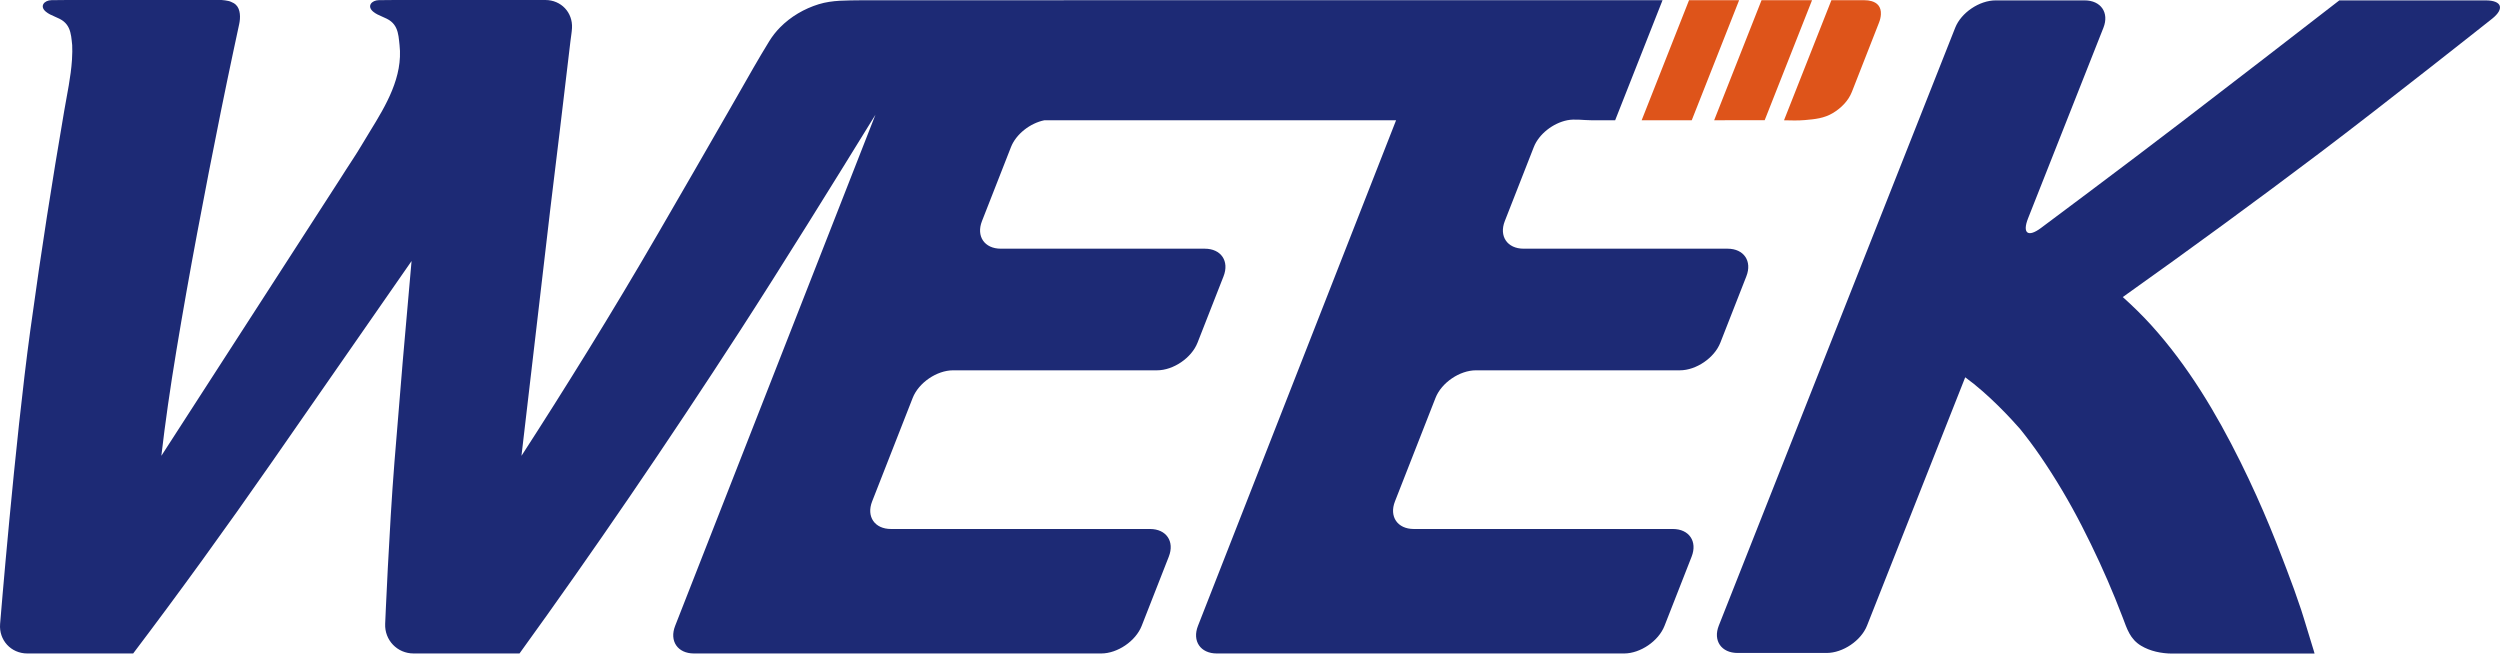
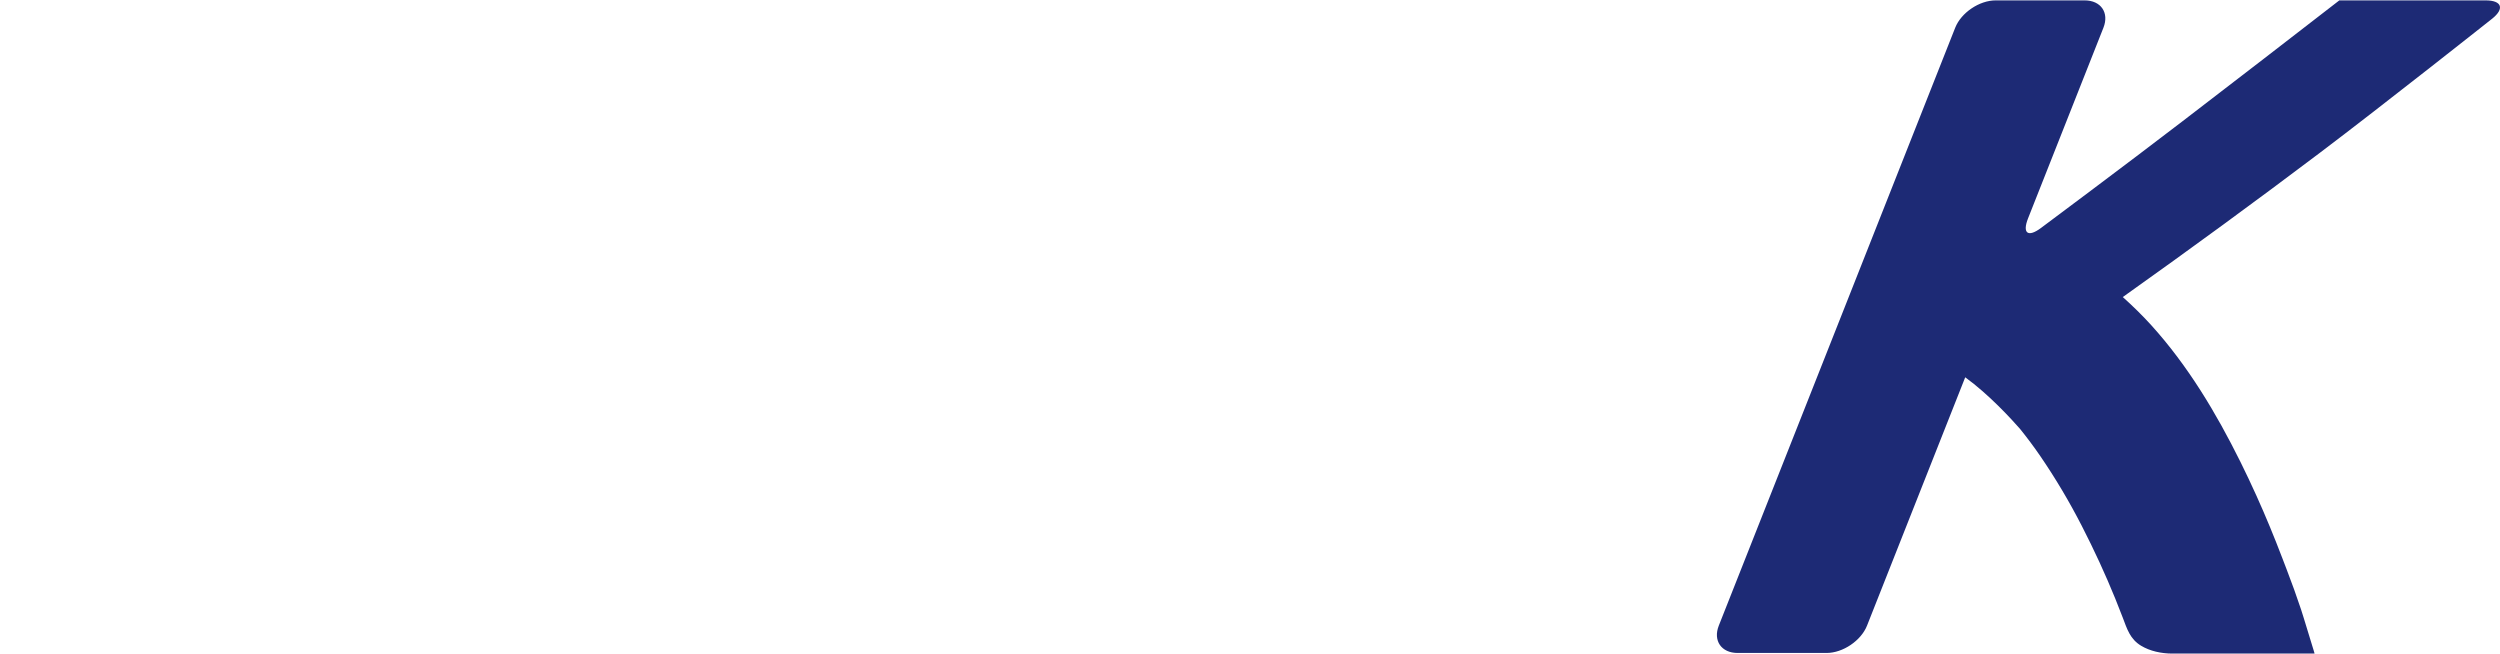
<svg xmlns="http://www.w3.org/2000/svg" version="1.1" id="レイヤー_1" x="0px" y="0px" width="329.331px" height="86.095px" viewBox="0 0 329.331 86.095" enable-background="new 0 0 329.331 86.095" xml:space="preserve">
  <g>
-     <path fill="#E9450A" d="M48.512,2.79" />
    <g>
-       <path fill="#DE541A" d="M232.052,0.028l-6.241,15.811c0.202,0,0.403,0,0.605,0c2.017,0,4.032,0.001,6.049-0.001l6.239-15.81    H232.052z" />
-       <path fill="#DE541A" d="M222.5,0.028l-6.24,15.812c0.335,0,0.67,0,1.005,0c1.864,0.002,3.729,0,5.593,0l6.24-15.811H222.5z" />
-       <path fill="#1D2A75" d="M179.938,0.028c-8.739,0-17.479-0.005-26.218,0c-13.427,0.007-26.854,0.009-40.281,0.009    c-1.864,0.032-3.783-0.036-5.584,0.519c-1.91,0.589-3.701,1.635-5.103,3.063c-0.508,0.518-0.987,1.113-1.409,1.795    c-1.413,2.289-2.783,4.727-4.139,7.099c-0.412,0.72-0.825,1.44-1.238,2.16c-3.041,5.301-6.111,10.621-9.208,15.959    c-3.098,5.342-6.195,10.514-9.287,15.521c-3.094,5.008-6.021,9.639-8.777,13.894c0,0,1.58-13.518,1.58-13.518l0.012-0.101    c0.258-2.211,0.517-4.423,0.775-6.635c0.481-4.124,0.965-8.247,1.445-12.371c0.385-3.301,0.817-6.596,1.201-9.896    c0.16-1.375,0.331-2.748,0.491-4.122c0.313-2.668,0.638-5.336,0.951-8.005c0.066-0.564,0.171-1.136,0.202-1.704    C75.463,1.647,73.922,0,71.838,0H59.669h-0.573h-6.464c-0.2,0-0.4-0.001-0.601,0c0,0-0.646,0-0.647,0.006    c-0.493,0.003-0.986,0.005-1.479,0.014c-0.948,0.017-1.61,0.785-0.753,1.51c0.691,0.585,1.679,0.733,2.369,1.3    c0.303,0.249,0.513,0.539,0.663,0.854c0.324,0.682,0.364,1.484,0.45,2.258c0.462,4.171-1.775,7.919-3.875,11.327    c-0.713,1.158-1.57,2.638-2.239,3.641c-0.612,0.918-1.198,1.857-1.795,2.786c-0.909,1.411-1.822,2.819-2.731,4.23    c-1.126,1.75-2.259,3.496-3.386,5.245c-1.246,1.935-2.498,3.865-3.744,5.799c-1.266,1.963-2.536,3.924-3.802,5.888    c-1.186,1.838-2.374,3.674-3.56,5.513c-1.004,1.558-2.011,3.113-3.016,4.671c-0.723,1.12-1.447,2.24-2.17,3.36    c-0.339,0.525-0.678,1.053-1.019,1.577c-0.009,0.015-0.04,0.047-0.042,0.064c0.494-4.255,1.155-8.886,1.985-13.894    c0.829-5.007,1.745-10.179,2.749-15.521c1.001-5.338,2.038-10.658,3.109-15.959c1.068-5.294,2.413-11.509,2.415-11.519    c0.168-0.785,0.19-1.914-0.43-2.511c-0.186-0.179-0.409-0.302-0.648-0.396C30.069,0.057,29.189,0,29.189,0H16.546H9.509    C9.309,0,9.109,0,8.908,0c0,0-0.646,0-0.647,0.006C7.768,0.01,7.275,0.012,6.782,0.021c-0.947,0.017-1.61,0.785-0.753,1.51    c0.691,0.585,1.679,0.733,2.369,1.3C8.701,3.08,8.911,3.37,9.061,3.685C9.384,4.367,9.425,5.169,9.51,5.943    C9.532,6.439,9.535,7.09,9.482,7.881c-0.149,2.261-0.642,4.501-1.024,6.731c-0.136,0.791-0.265,1.584-0.398,2.376    c-0.26,1.539-0.522,3.078-0.775,4.619c-0.765,4.676-1.493,9.357-2.18,14.044c-0.384,2.623-0.755,5.247-1.115,7.873    C1.948,58.463,0.013,82.192,0.013,82.192c-0.175,2.14,1.439,3.891,3.586,3.891h13.943c6.063-8.011,12.155-16.417,18.279-25.222    c6.124-8.803,12.255-17.628,18.395-26.474c-0.802,8.846-1.553,17.671-2.253,26.474c-0.703,8.805-1.224,21.322-1.224,21.322    c-0.089,2.145,1.594,3.899,3.741,3.899h13.956c9.712-13.434,19.405-27.619,29.078-42.558c5.31-8.199,12.447-19.7,17.81-28.413    L88.937,82.449c-0.783,1.999,0.333,3.634,2.479,3.634h53.651c2.147,0,4.544-1.635,5.328-3.634l3.577-9.129    c0.783-1.999-0.333-3.635-2.479-3.635h-34.125c-2.147,0-3.263-1.635-2.479-3.634l5.343-13.635    c0.783-1.999,3.181-3.634,5.328-3.634h26.865c2.146,0,4.544-1.636,5.327-3.635l3.43-8.753c0.783-1.999-0.332-3.634-2.479-3.634    h-26.866c-2.147,0-3.263-1.635-2.479-3.634l3.822-9.754c0.672-1.715,2.533-3.155,4.404-3.531h30.848h6.979h8.5l-26.1,66.608    c-0.783,1.999,0.332,3.634,2.48,3.634h53.651c2.147,0,4.544-1.635,5.327-3.634l3.577-9.129c0.783-1.999-0.332-3.635-2.479-3.635    H186.24c-2.147,0-3.263-1.635-2.479-3.634l5.343-13.635c0.783-1.999,3.181-3.634,5.328-3.634h26.865    c2.146,0,4.544-1.636,5.327-3.635l3.43-8.753c0.783-1.999-0.332-3.634-2.479-3.634h-26.865c-2.146,0-3.263-1.635-2.479-3.634    l3.822-9.754c0.672-1.715,2.532-3.154,4.403-3.531c0.975-0.196,2.195-0.001,3.183,0c1.043,0.001,2.087,0,3.131,0l6.24-15.812    H179.938z" />
-       <path fill="#DE541A" d="M246.551,0.152c-0.295-0.086-0.623-0.124-0.96-0.124h-4.337l-6.243,15.818    c0.917,0.019,1.841,0.053,2.745-0.028c1.333-0.118,2.532-0.227,3.708-0.934c1.073-0.646,2.027-1.601,2.489-2.781l3.577-9.129    c0.147-0.376,0.228-0.74,0.245-1.081C247.829,0.891,247.294,0.368,246.551,0.152z" />
-     </g>
+       </g>
    <path fill="#1D2A75" d="M327.433,0.051h-19.269c-6.326,4.904-13.207,10.207-20.642,15.911   c-7.435,5.707-18.663,14.072-18.663,14.072c-1.716,1.278-2.479,0.704-1.696-1.277l9.926-25.105c0.783-1.98-0.332-3.601-2.479-3.601   h-11.72c-2.147,0-4.544,1.621-5.327,3.601l-31.142,78.762c-0.783,1.98,0.332,3.602,2.479,3.602h11.72   c2.147,0,4.544-1.621,5.327-3.602l12.935-32.713c3.116,2.26,6.059,5.473,7.208,6.784c0.919,1.138,1.818,2.333,2.691,3.61   c1.993,2.913,3.812,5.974,5.457,9.182c1.647,3.207,3.115,6.4,4.408,9.576c0.388,0.95,0.718,1.796,0.992,2.519   c0.562,1.487,0.962,2.817,2.404,3.688c1.203,0.726,2.671,1.024,4.067,1.036h18.793c-0.047-0.157-0.096-0.322-0.107-0.376   c-0.438-1.431-0.876-2.862-1.314-4.292c-0.115-0.376-0.233-0.753-0.354-1.122c-0.589-1.778-1.228-3.534-1.899-5.283   c-0.188-0.492-0.378-0.983-0.565-1.475c-1.061-2.784-2.196-5.541-3.423-8.256c-0.673-1.489-1.37-2.967-2.096-4.431   c-3.193-6.436-6.913-12.671-11.751-18.017c-1.182-1.306-2.444-2.536-3.755-3.712c8.958-6.367,17.608-12.695,25.937-18.984   c8.516-6.429,22.713-17.68,22.713-17.68C329.964,1.137,329.579,0.051,327.433,0.051z" />
  </g>
</svg>